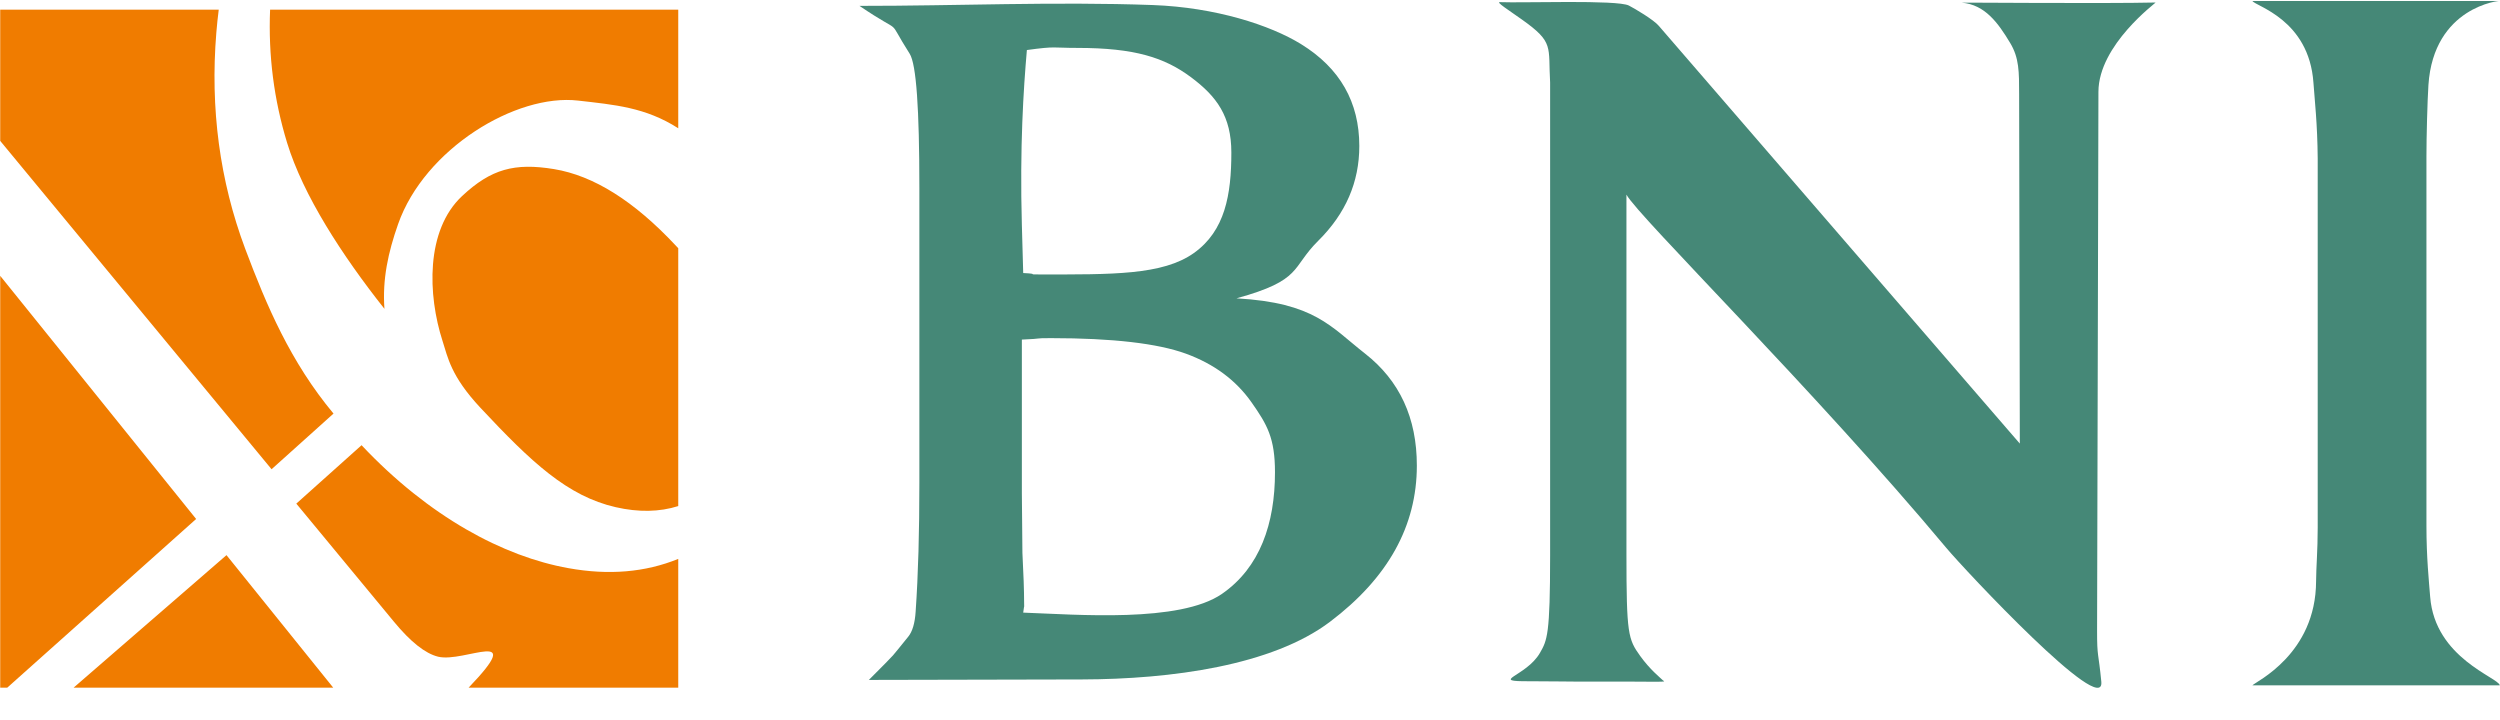
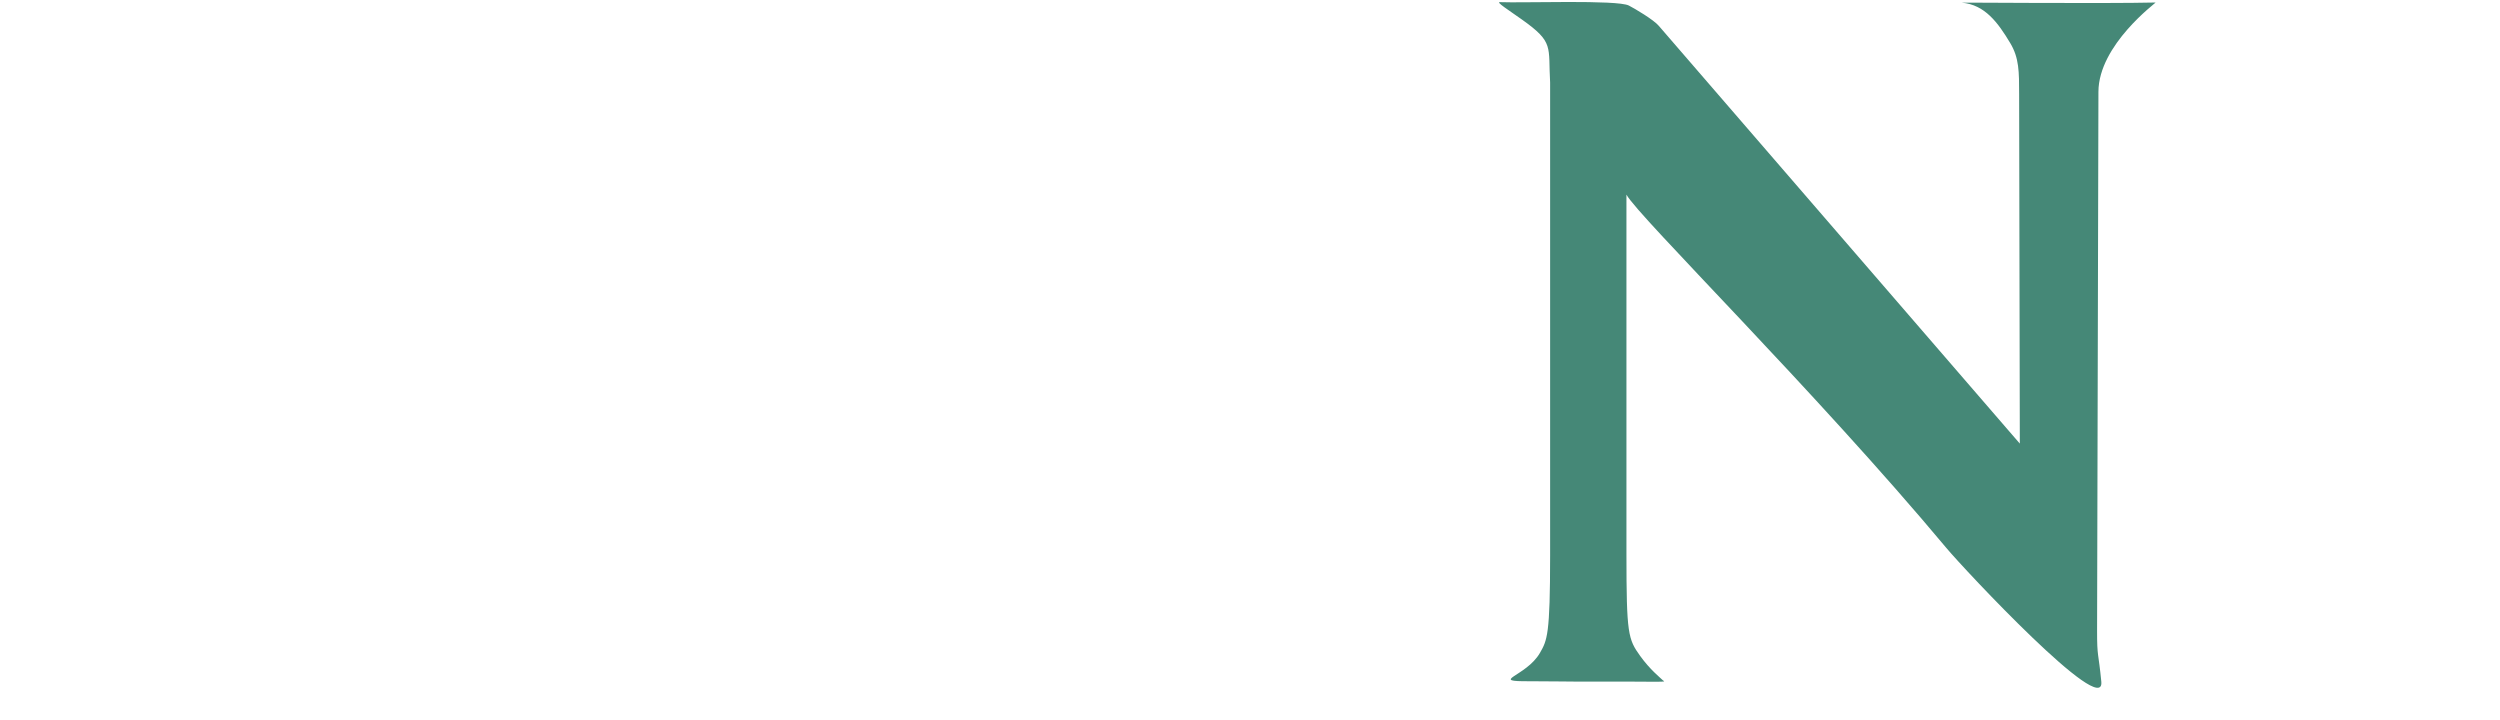
<svg xmlns="http://www.w3.org/2000/svg" width="369.3pt" height="106.3pt" viewBox="0 0 369.3 106.3" version="1.1">
  <defs>
    <clipPath id="clip1">
-       <path d="M 332 0 L 369.301 0 L 369.301 102 L 332 102 Z M 332 0 " />
-     </clipPath>
+       </clipPath>
  </defs>
  <g id="surface1">
-     <path style=" stroke:none;fill-rule:evenodd;fill:rgb(94.139%,48.631%,0%);fill-opacity:1;" d="M 0.031 1.43 L 32.312 1.43 C 32.168 2.551 32.051 3.68 31.957 4.816 C 31.035 16.039 32.461 26.699 36.219 36.746 C 39.383 45.164 42.926 53.488 49.266 61.094 L 40.117 69.316 L 0.031 20.812 Z M 39.898 1.43 L 100.191 1.43 L 100.191 18.949 C 95.355 15.84 90.734 15.473 85.402 14.859 C 76.234 13.797 62.719 21.969 58.805 33.109 C 57.34 37.277 56.469 41.246 56.789 45.621 C 50.512 37.691 44.785 28.848 42.41 21.094 C 40.465 14.727 39.621 8.18 39.898 1.43 Z M 100.191 36.668 L 100.191 74.758 C 97.406 75.637 94.328 75.691 90.957 74.922 C 83.816 73.293 78.48 68.266 70.977 60.246 C 66.582 55.543 66.152 52.781 65.367 50.352 C 63.195 43.613 62.832 34.039 68.258 28.961 C 72.539 24.957 76.02 24.023 81.844 24.98 C 87.684 25.945 93.668 29.695 99.82 36.273 Z M 100.191 82.559 L 100.191 101.586 L 69.219 101.586 C 77.973 92.469 68.598 97.949 64.723 97.008 C 62.805 96.539 60.629 94.789 58.215 91.867 L 43.77 74.395 L 53.41 65.766 C 63.383 76.352 74.371 82.215 83.977 83.93 C 89.926 85.004 95.336 84.543 100.191 82.559 Z M 49.227 101.586 L 10.867 101.586 L 33.457 82.004 Z M 1.066 101.586 L 0.031 101.586 L 0.031 40.746 L 28.973 76.664 Z M 1.066 101.586 " />
-     <path style=" stroke:none;fill-rule:evenodd;fill:rgb(27.051%,53.319%,46.655%);fill-opacity:1;" d="M 182.652 44.07 C 194.191 44.715 196.562 48.254 201.652 52.238 C 206.758 56.234 209.297 61.746 209.297 68.773 C 209.297 77.711 205.031 85.383 196.461 91.855 C 187.91 98.309 173.059 100.332 159.84 100.367 L 128.348 100.438 C 132.996 95.766 131.273 97.566 134.16 94.059 C 134.777 93.305 135.148 92.074 135.258 90.355 C 135.645 84.789 135.809 78.48 135.809 71.383 L 135.809 27.746 C 135.809 16.09 135.359 9.48 134.379 7.941 C 130.648 2.078 133.953 5.609 126.961 0.867 C 141.312 0.879 155.695 0.215 170.312 0.746 C 179.539 1.086 187.645 3.711 192.195 6.52 C 197.949 10.066 200.797 15.098 200.797 21.57 C 200.797 26.902 198.785 31.555 194.723 35.574 C 190.68 39.582 192.465 41.371 182.652 44.07 Z M 151.148 40.332 C 153.84 40.473 151.355 40.543 153.609 40.543 C 164.27 40.543 171.734 40.664 176.359 37.379 C 180.969 34.098 181.895 28.758 181.895 22.539 C 181.895 17.191 179.746 14.238 175.895 11.379 C 172.027 8.508 167.629 7.078 159.16 7.078 C 155.395 7.078 156.09 6.789 151.691 7.391 C 151.195 13.078 150.629 21.711 150.949 33.223 Z M 151.148 90.496 C 159.105 90.785 174.266 92.035 180.508 87.727 C 186.133 83.84 188.34 77.332 188.34 69.758 C 188.34 64.715 187.191 62.73 184.879 59.438 C 182.574 56.16 179.348 53.766 175.176 52.242 C 171.02 50.73 164.379 49.949 155.254 49.949 C 152.531 49.949 154.387 50.023 150.949 50.164 L 150.949 72.84 L 151.031 81.656 C 151.195 84.836 151.281 87.273 151.281 88.945 C 151.281 90.211 151.367 88.797 151.148 90.496 Z M 151.148 90.496 " />
    <path style=" stroke:none;fill-rule:evenodd;fill:rgb(27.051%,53.319%,46.655%);fill-opacity:1;" d="M 240.258 81.871 C 240.258 93.664 240.508 94.418 242.277 96.883 C 243.73 98.91 245.262 100.117 245.613 100.469 C 245.824 100.68 246.34 100.707 244.262 100.707 C 242.488 100.699 239.652 100.668 235.387 100.691 C 232.355 100.707 228.516 100.621 226.004 100.633 C 219.785 100.668 225.449 99.984 227.484 96.441 C 228.562 94.57 228.984 93.73 228.984 82.078 L 228.984 12.195 C 228.676 6.832 229.605 6.289 224.84 2.902 C 222.852 1.484 220.938 0.289 221.566 0.316 C 224.891 0.461 238.883 -0.055 240.609 0.816 C 241.426 1.23 244.297 2.922 245.047 3.828 L 298.367 65.527 L 298.266 13.91 C 298.262 10.598 298.273 8.562 296.949 6.359 C 295.141 3.34 293.203 0.691 289.809 0.398 C 289.27 0.352 310.902 0.551 318.422 0.371 C 318.562 0.367 309.996 6.605 309.98 13.562 L 309.781 93.164 C 309.77 97.121 309.992 96.375 310.406 100.699 C 310.941 106.285 290.254 84.219 287.516 80.945 C 268.059 57.66 242.066 32.039 240.258 28.754 Z M 240.258 81.871 " />
    <g clip-path="url(#clip1)" clip-rule="nonzero">
-       <path style=" stroke:none;fill-rule:evenodd;fill:rgb(27.051%,53.319%,46.655%);fill-opacity:1;" d="M 358.434 23.105 L 358.434 77.68 C 358.434 82.328 358.797 85.793 358.984 88.164 C 359.688 97.246 369.086 100.074 369.266 101.234 L 332.73 101.234 C 333.195 100.699 342.113 96.652 342.133 85.84 C 342.141 83.891 342.371 81.289 342.371 77.977 L 342.371 23.402 C 342.336 18.371 341.914 14.648 341.742 12.227 C 341.09 2.859 333.152 0.91 332.73 0.145 L 369.266 0.145 C 369.379 0.062 359.496 0.961 358.727 12.562 C 358.578 14.836 358.434 20.145 358.434 23.105 Z M 358.434 23.105 " />
-     </g>
+       </g>
  </g>
</svg>